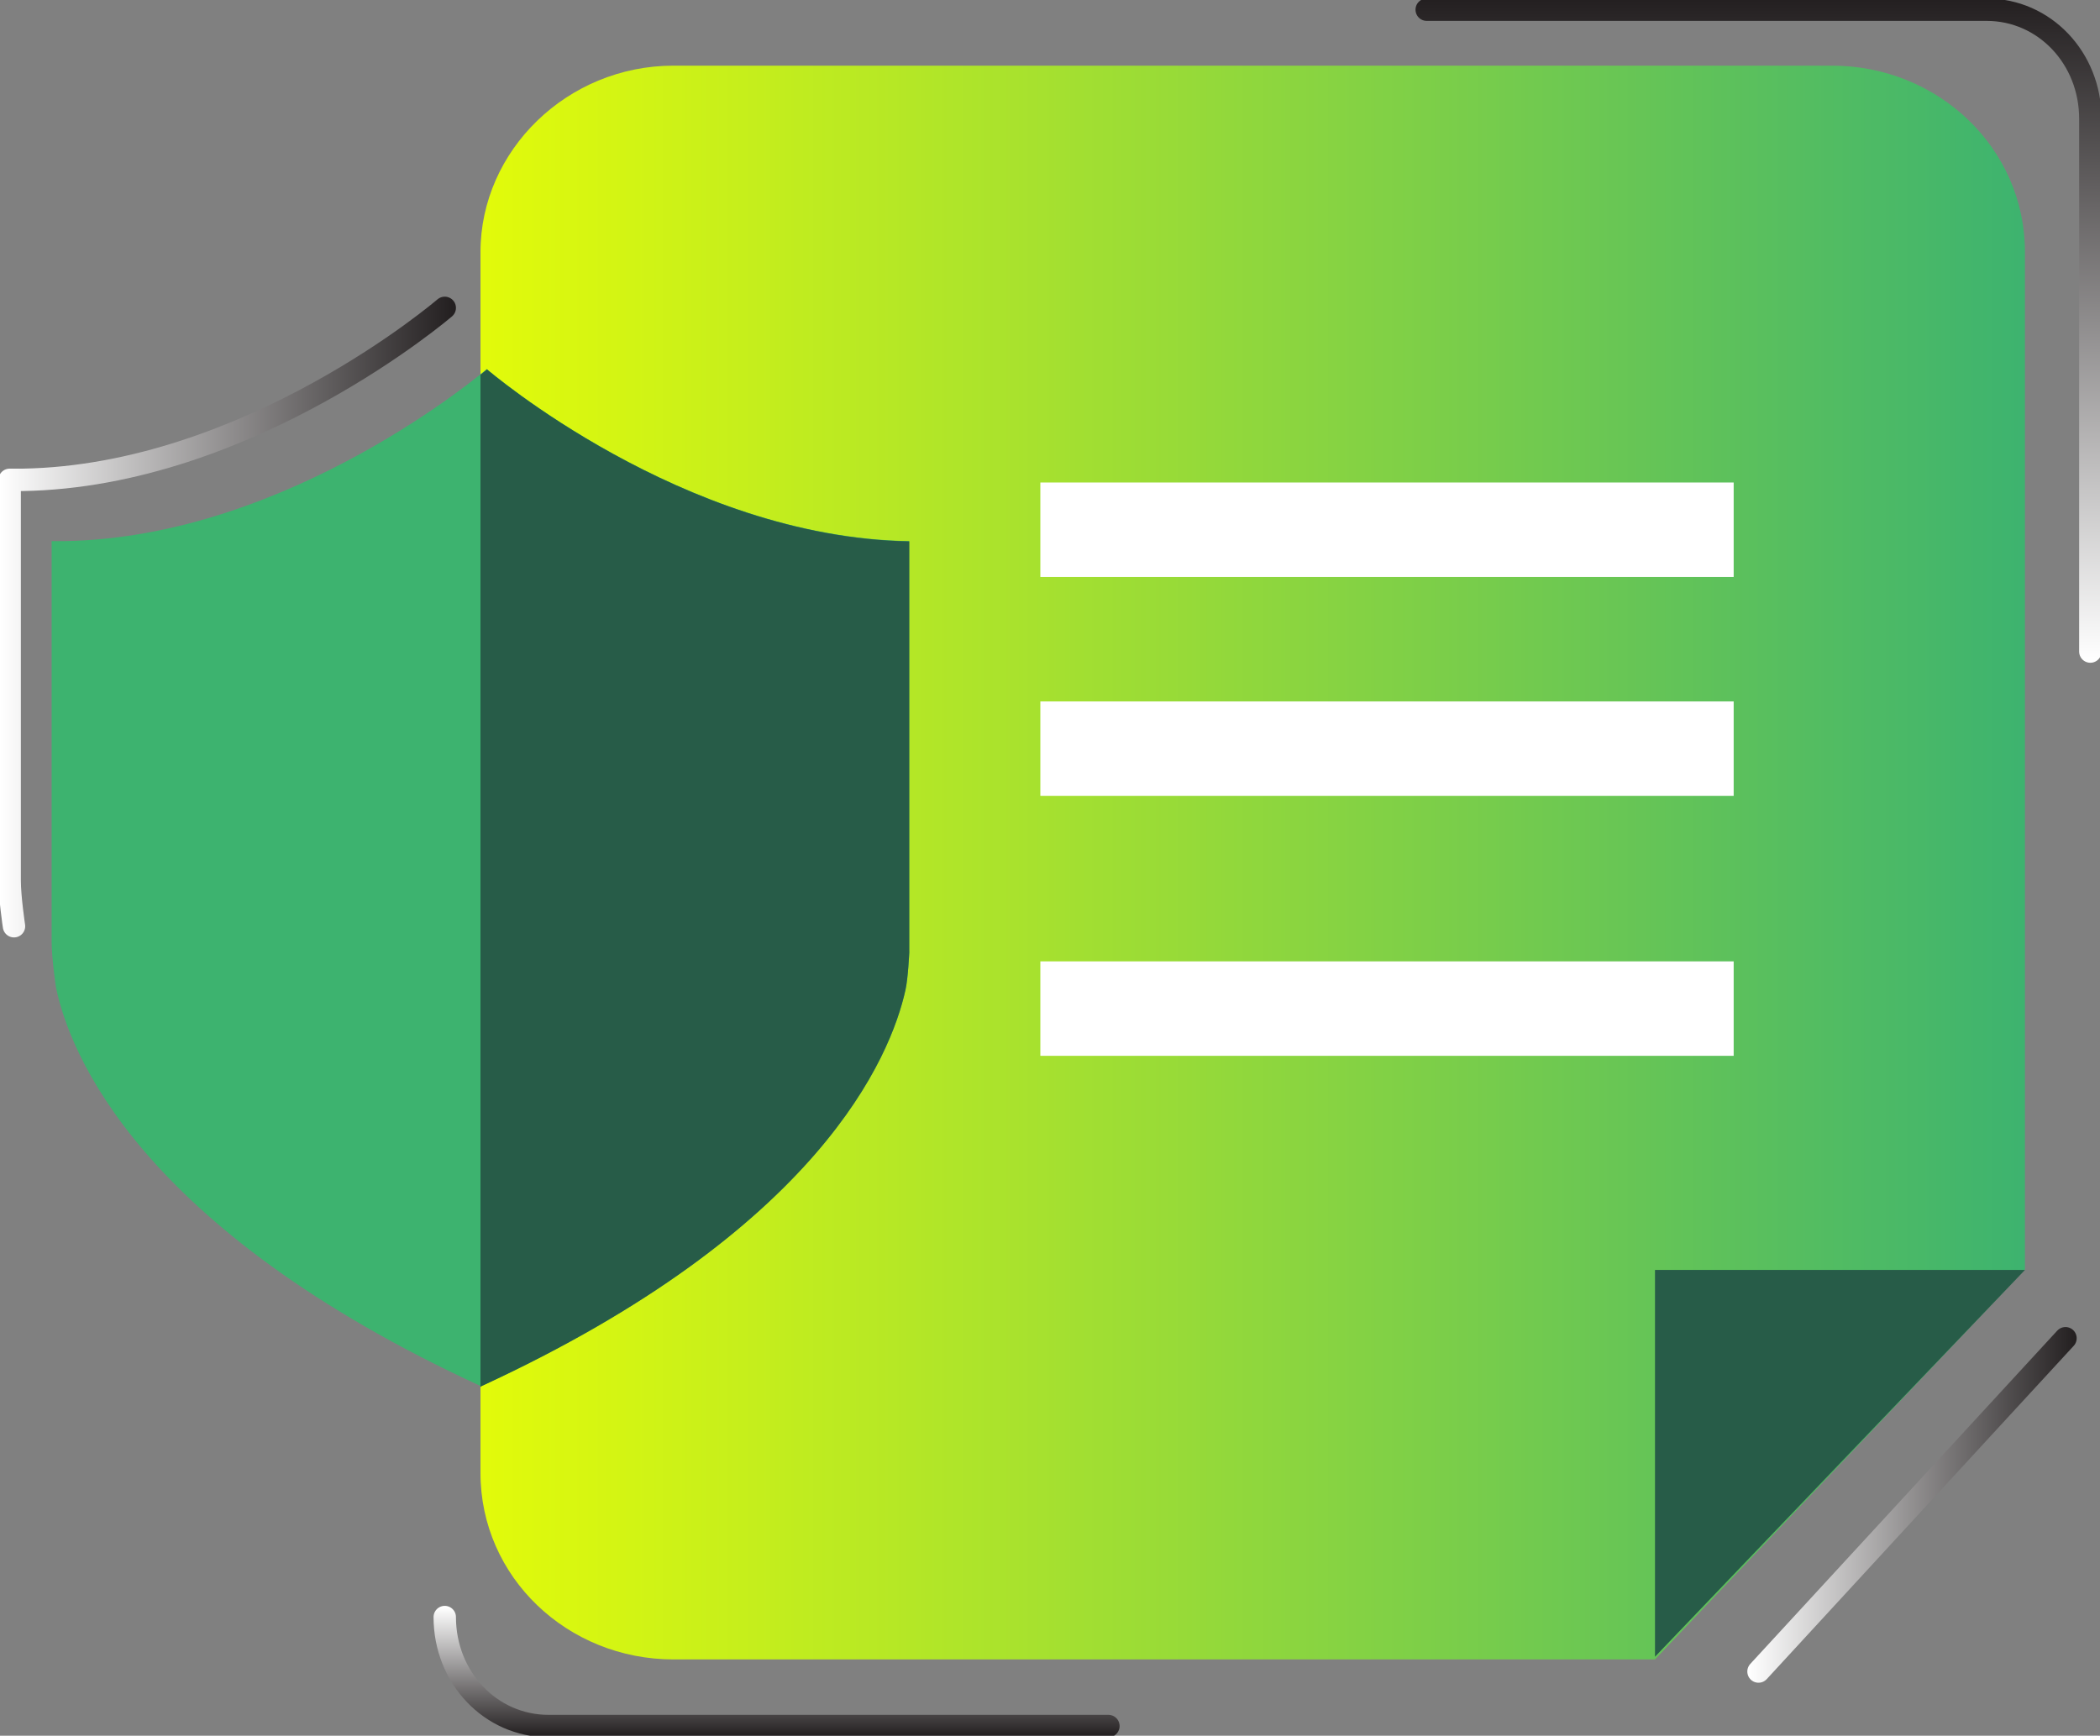
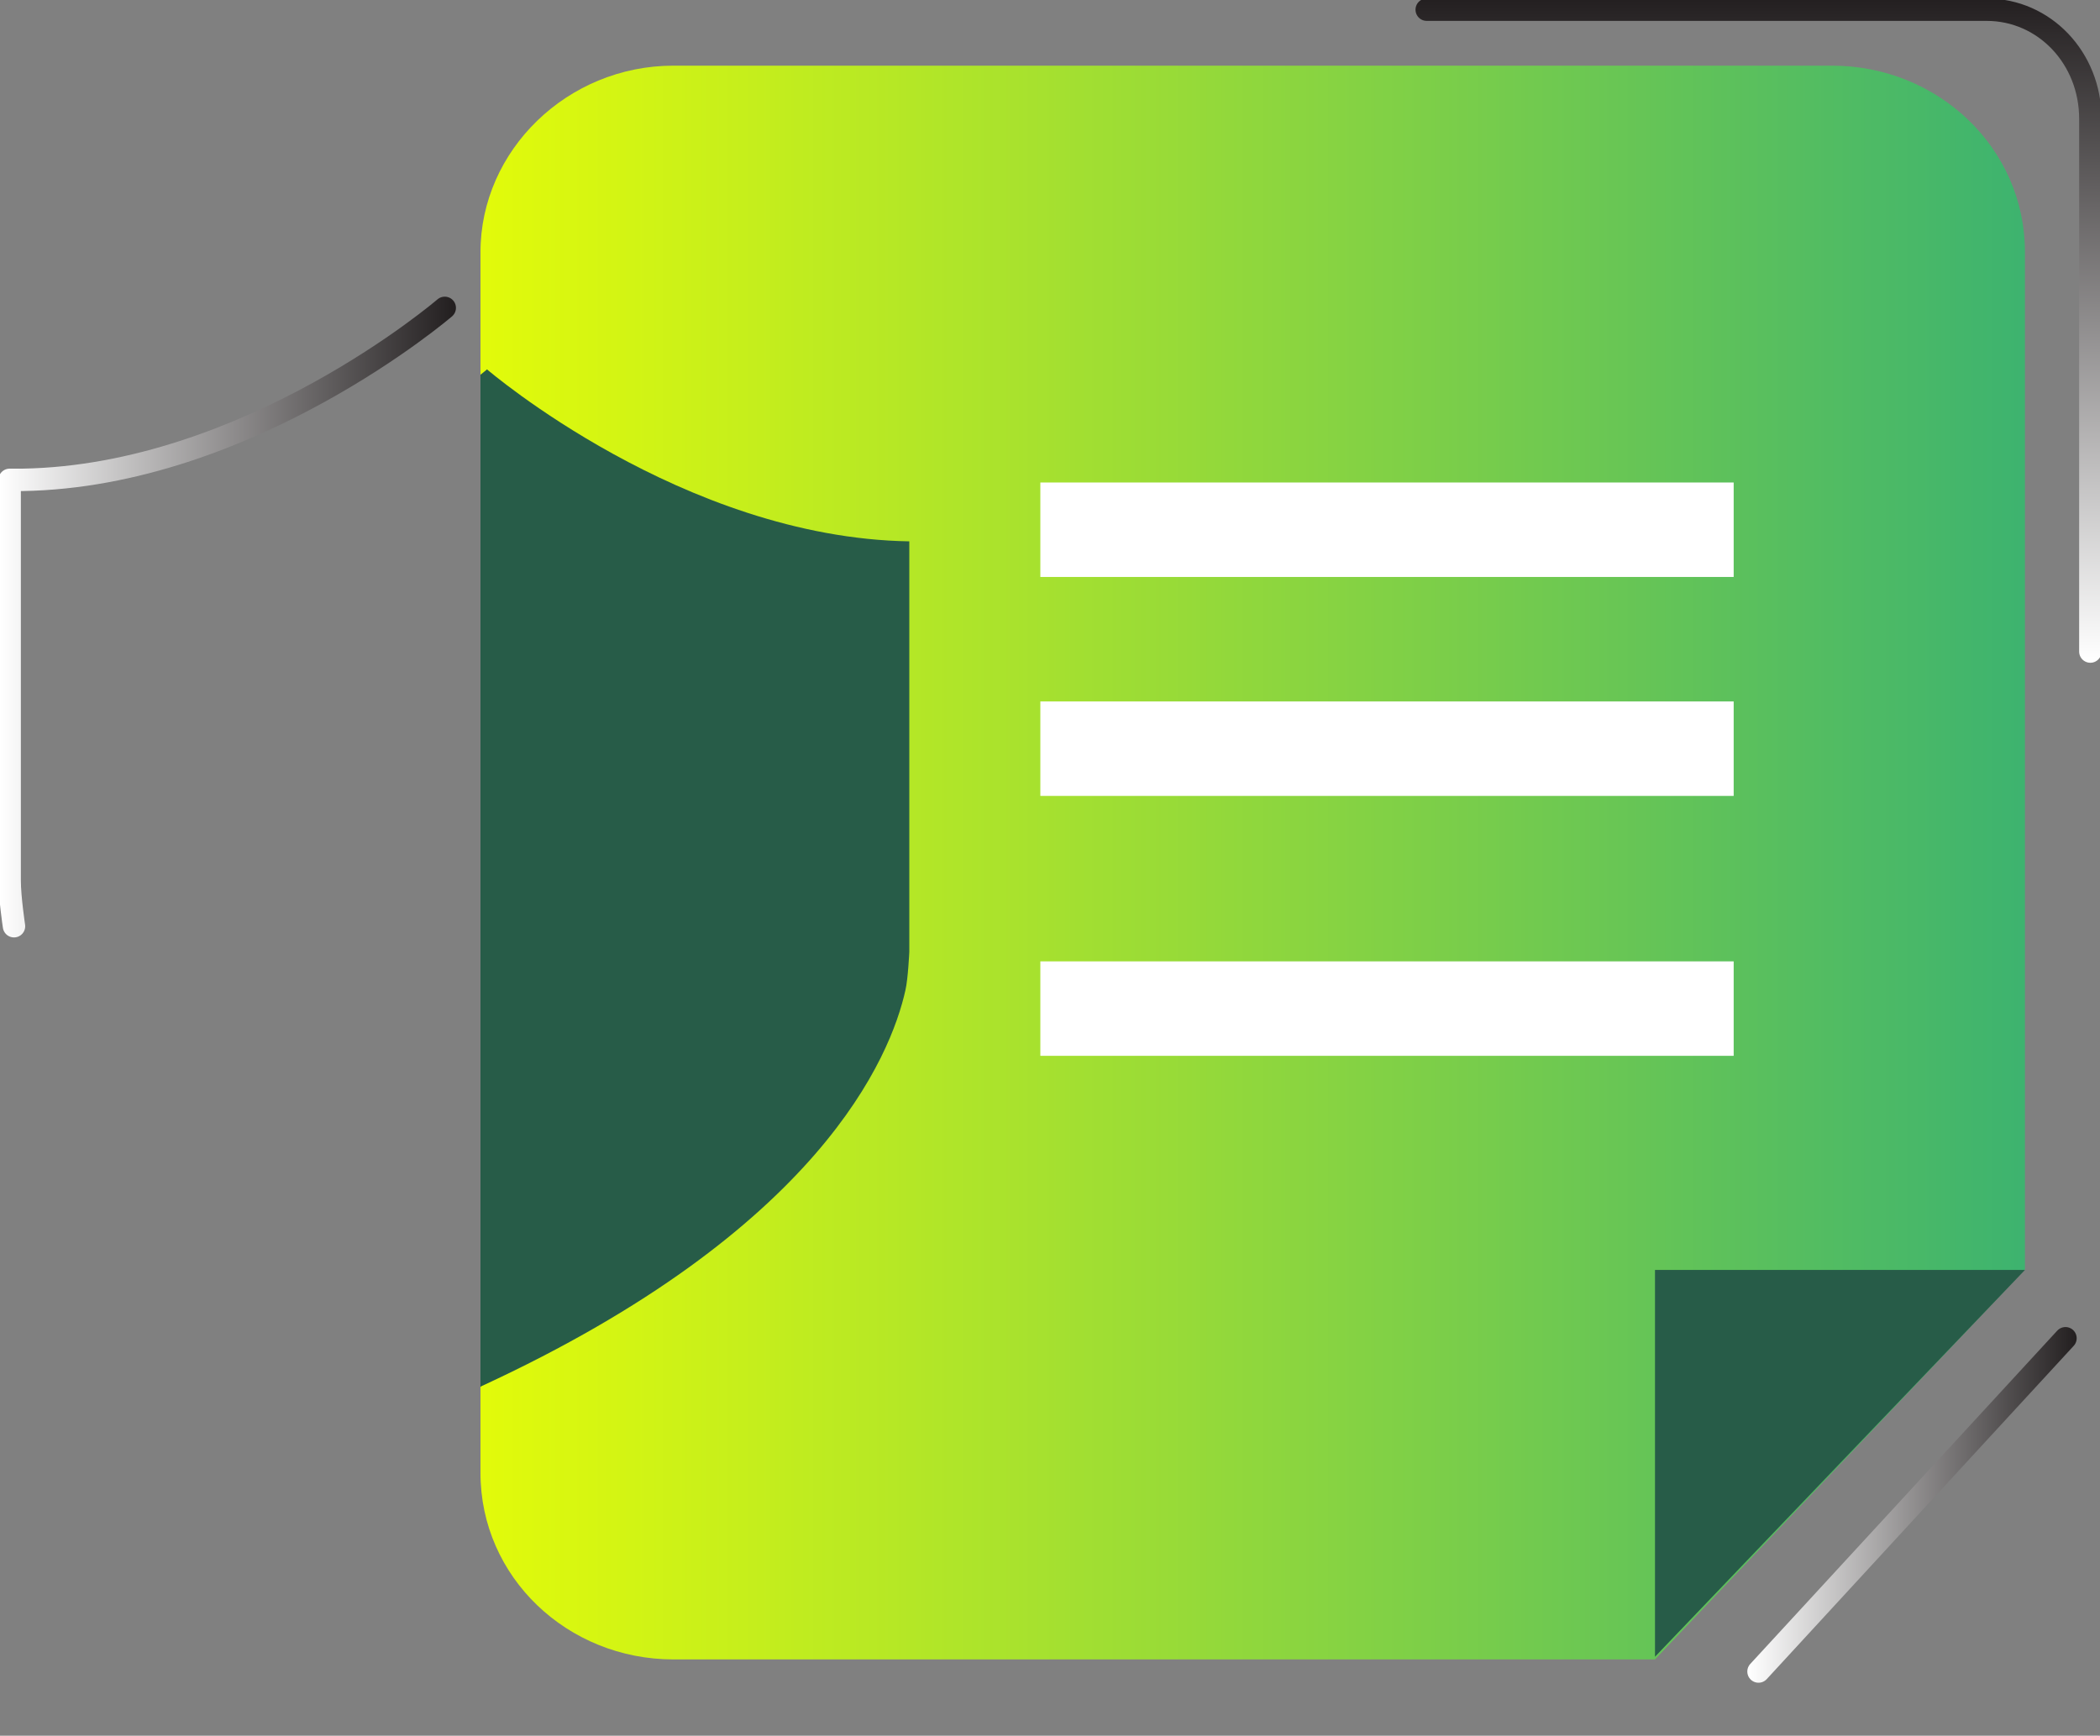
<svg xmlns="http://www.w3.org/2000/svg" width="75" height="62" viewBox="0 0 75 62" fill="none">
  <rect x="0" y="0" width="75" height="62" fill="#808080" stroke="none" />
  <g clip-path="url(#clip0_270_925)">
    <path d="M72.32 45.345V9.007C72.32 5.286 69.217 2.345 65.425 2.345H24.055C20.263 2.345 17.16 5.373 17.16 9.007V52.613C17.16 56.333 20.263 59.275 24.055 59.275H59.107" fill="url(#paint0_linear_270_925)" />
-     <path d="M32.467 34.002V19.328C24.382 19.199 17.384 13.185 17.384 13.185C17.384 13.185 10.386 19.199 2.301 19.328H1.844V33.639C1.844 34.244 2 35.274 2 35.274C2.474 37.567 4.904 43.857 17.16 49.507V49.524H17.194V49.507C29.295 43.917 31.812 37.722 32.337 35.361C32.432 34.945 32.475 33.993 32.475 33.993L32.467 34.002Z" fill="#3DB36F" />
    <path d="M15.884 10.997C15.884 10.997 8.886 17.01 0.802 17.14H0.345V31.45C0.345 32.056 0.5 33.085 0.5 33.085" stroke="url(#paint1_linear_270_925)" stroke-width="0.8" stroke-linecap="round" stroke-linejoin="round" />
    <path d="M17.194 49.515C29.295 43.926 31.812 37.731 32.337 35.369C32.432 34.954 32.475 34.002 32.475 34.002V19.337C24.391 19.207 17.393 13.194 17.393 13.194C17.393 13.194 17.306 13.272 17.16 13.385V49.533H17.177" fill="#275C48" />
    <path d="M61.917 17.235H37.155V20.609H61.917V17.235Z" fill="white" />
    <path d="M61.917 25.056H37.155V28.43H61.917V25.056Z" fill="white" />
    <path d="M61.917 34.34H37.155V37.714H61.917V34.34Z" fill="white" />
    <path d="M59.107 59.179L72.32 45.362H59.107V59.179Z" fill="#275C48" />
    <path d="M74.655 23.274V4.24C74.655 2.077 73.018 0.346 70.949 0.346H50.954" stroke="url(#paint2_linear_270_925)" stroke-width="0.8" stroke-linecap="round" stroke-linejoin="round" />
-     <path d="M15.884 57.761C15.884 59.923 17.522 61.654 19.59 61.654H39.586" stroke="url(#paint3_linear_270_925)" stroke-width="0.8" stroke-linecap="round" stroke-linejoin="round" />
    <path d="M73.767 47.802L62.804 59.707" stroke="url(#paint4_linear_270_925)" stroke-width="0.8" stroke-linecap="round" stroke-linejoin="round" />
  </g>
  <defs>
    <linearGradient id="paint0_linear_270_925" x1="17.16" y1="30.81" x2="72.32" y2="30.81" gradientUnits="userSpaceOnUse">
      <stop stop-color="#E2FB0A" />
      <stop offset="1" stop-color="#3DB36F" />
    </linearGradient>
    <linearGradient id="paint1_linear_270_925" x1="-2.18257e-05" y1="22.037" x2="16.229" y2="22.037" gradientUnits="userSpaceOnUse">
      <stop stop-color="white" />
      <stop offset="1" stop-color="#231F20" />
    </linearGradient>
    <linearGradient id="paint2_linear_270_925" x1="62.804" y1="23.62" x2="62.804" y2="-0.086" gradientUnits="userSpaceOnUse">
      <stop stop-color="white" />
      <stop offset="1" stop-color="#231F20" />
    </linearGradient>
    <linearGradient id="paint3_linear_270_925" x1="27.735" y1="57.414" x2="27.735" y2="62.017" gradientUnits="userSpaceOnUse">
      <stop stop-color="white" />
      <stop offset="1" stop-color="#231F20" />
    </linearGradient>
    <linearGradient id="paint4_linear_270_925" x1="62.46" y1="53.755" x2="74.155" y2="53.755" gradientUnits="userSpaceOnUse">
      <stop stop-color="white" />
      <stop offset="1" stop-color="#231F20" />
    </linearGradient>
    <clipPath id="clip0_270_925">
      <rect width="75" height="62" fill="white" />
    </clipPath>
  </defs>
</svg>